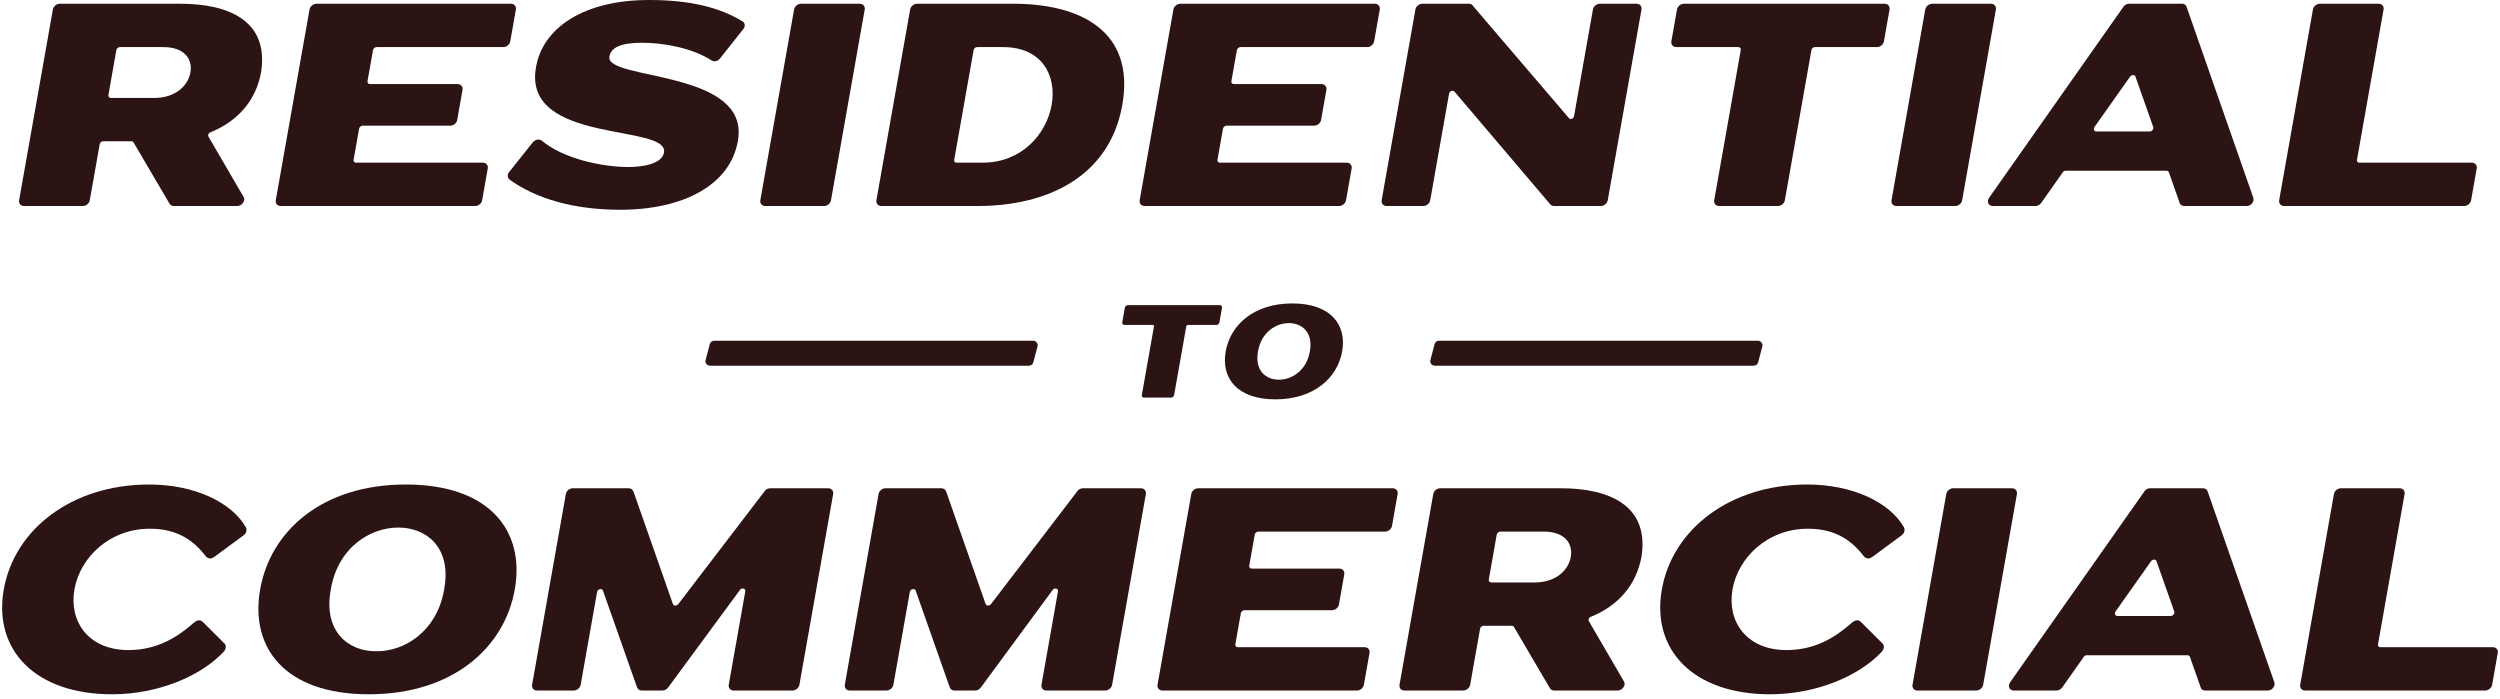
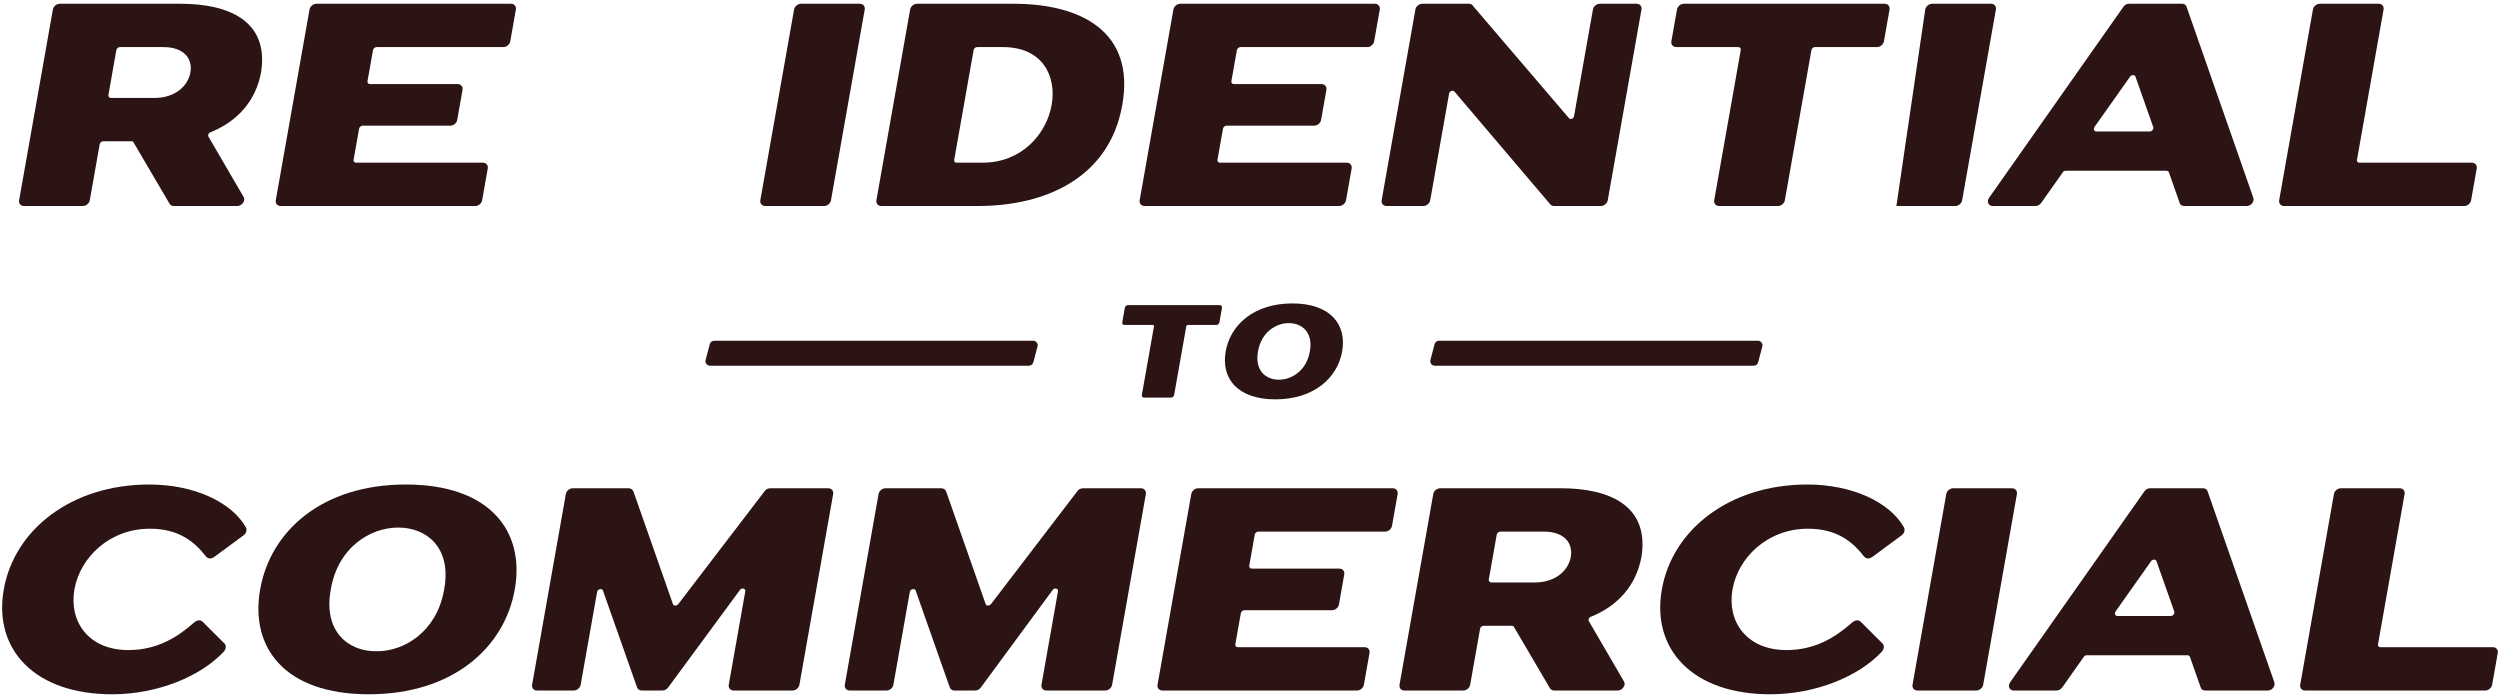
<svg xmlns="http://www.w3.org/2000/svg" width="422" height="118" viewBox="0 0 422 118" fill="none">
  <path d="M391.586 0.634H401.525C402.072 0.634 402.441 1.073 402.346 1.609L397.859 26.971C397.807 27.264 397.971 27.459 398.27 27.459H417.253C417.799 27.459 418.169 27.898 418.074 28.435L417.124 33.8C417.03 34.336 416.505 34.775 415.958 34.775H385.546C384.999 34.775 384.63 34.336 384.724 33.8L390.42 1.609C390.515 1.073 391.04 0.634 391.586 0.634Z" fill="#2C1414" />
  <path d="M380.35 33.361C380.587 33.995 380.001 34.775 379.256 34.775H368.72C368.323 34.775 368.01 34.58 367.921 34.239L366.103 29.069C366.029 28.922 365.897 28.825 365.699 28.825H348.653C348.504 28.825 348.288 28.922 348.212 29.069L344.565 34.239C344.305 34.58 343.973 34.775 343.576 34.775H336.37C335.624 34.775 335.316 33.995 335.775 33.361L358.416 1.17C358.626 0.829 359.008 0.634 359.356 0.634H368.351C368.698 0.634 369.011 0.829 369.1 1.17L380.35 33.361ZM362.896 22.192C363.244 22.192 363.562 21.801 363.473 21.46L360.461 12.925C360.397 12.73 360.256 12.681 360.057 12.681C359.908 12.681 359.701 12.73 359.567 12.925L353.534 21.46C353.325 21.801 353.505 22.192 353.852 22.192H362.896Z" fill="#2C1414" />
-   <path d="M326.148 0.634H336.087C336.634 0.634 337.003 1.073 336.908 1.609L331.212 33.8C331.118 34.336 330.593 34.775 330.047 34.775H320.108C319.561 34.775 319.191 34.336 319.287 33.8L324.981 1.609C325.077 1.073 325.602 0.634 326.148 0.634Z" fill="#2C1414" />
+   <path d="M326.148 0.634H336.087C336.634 0.634 337.003 1.073 336.908 1.609L331.212 33.8C331.118 34.336 330.593 34.775 330.047 34.775H320.108L324.981 1.609C325.077 1.073 325.602 0.634 326.148 0.634Z" fill="#2C1414" />
  <path d="M284.243 0.634H318.134C318.681 0.634 319.05 1.073 318.955 1.609L318.006 6.974C317.91 7.511 317.386 7.95 316.839 7.95H306.354C306.056 7.95 305.814 8.194 305.771 8.438L301.284 33.8C301.188 34.336 300.663 34.775 300.117 34.775H290.178C289.631 34.775 289.262 34.336 289.357 33.8L293.844 8.438C293.888 8.194 293.732 7.95 293.434 7.95H282.948C282.402 7.95 282.032 7.511 282.127 6.974L283.076 1.609C283.171 1.073 283.696 0.634 284.243 0.634Z" fill="#2C1414" />
  <path d="M233.223 33.8L238.918 1.609C239.013 1.073 239.538 0.634 240.085 0.634H247.986C248.235 0.634 248.466 0.731 248.581 0.927L264.844 19.948C264.926 20.046 265.017 20.094 265.166 20.094C265.365 20.094 265.647 19.899 265.699 19.607L268.884 1.609C268.978 1.073 269.503 0.634 270.05 0.634H276.261C276.809 0.634 277.178 1.073 277.083 1.609L271.388 33.8C271.292 34.336 270.768 34.775 270.221 34.775H262.32C262.071 34.775 261.89 34.678 261.717 34.531L245.512 15.461C245.43 15.363 245.289 15.315 245.19 15.315C244.942 15.315 244.658 15.51 244.606 15.802L241.423 33.8C241.327 34.336 240.802 34.775 240.256 34.775H234.044C233.498 34.775 233.128 34.336 233.223 33.8Z" fill="#2C1414" />
  <path d="M221.834 21.216H207.025C206.777 21.216 206.485 21.46 206.442 21.704L205.51 26.971C205.458 27.264 205.672 27.459 205.921 27.459H227.339C227.885 27.459 228.255 27.898 228.16 28.435L227.21 33.8C227.116 34.336 226.591 34.775 226.045 34.775H193.197C192.651 34.775 192.281 34.336 192.376 33.8L198.071 1.609C198.166 1.073 198.691 0.634 199.237 0.634H232.085C232.632 0.634 233.001 1.073 232.906 1.609L231.957 6.974C231.862 7.511 231.337 7.95 230.79 7.95H209.373C209.124 7.95 208.833 8.194 208.789 8.438L207.857 13.705C207.806 13.998 208.02 14.193 208.268 14.193H223.076C223.623 14.193 223.992 14.632 223.898 15.168L223 20.241C222.905 20.777 222.38 21.216 221.834 21.216Z" fill="#2C1414" />
  <path d="M171.098 0.634C182.577 0.634 191.621 5.414 189.446 17.704C187.271 29.995 176.537 34.775 165.058 34.775H148.758C148.212 34.775 147.842 34.336 147.937 33.8L153.632 1.609C153.727 1.073 154.252 0.634 154.799 0.634H171.098ZM165.855 27.459C172.514 27.459 176.656 22.582 177.52 17.704C178.382 12.827 175.966 7.95 169.307 7.95H164.934C164.635 7.95 164.394 8.194 164.35 8.438L161.071 26.971C161.019 27.264 161.183 27.459 161.482 27.459H165.855Z" fill="#2C1414" />
  <path d="M135.206 0.634H145.145C145.692 0.634 146.061 1.073 145.966 1.609L140.271 33.8C140.176 34.336 139.651 34.775 139.105 34.775H129.166C128.619 34.775 128.249 34.336 128.345 33.8L134.039 1.609C134.135 1.073 134.66 0.634 135.206 0.634Z" fill="#2C1414" />
-   <path d="M104.657 35.409C97.054 35.409 90.515 33.605 85.984 30.288C85.638 29.995 85.583 29.459 85.959 29.02L89.92 24.045C90.171 23.753 90.504 23.558 90.852 23.558C91.1 23.558 91.29 23.606 91.463 23.753C95.143 26.825 101.71 28.191 106.083 28.191C108.12 28.191 111.718 27.801 112.08 25.752C112.952 20.826 88.162 24.435 90.474 11.364L90.492 11.267C91.639 4.78 98.398 0 109.579 0C116.388 0 121.44 1.219 125.34 3.609C125.794 3.853 125.831 4.487 125.455 4.926L121.552 9.852C121.293 10.194 120.969 10.34 120.621 10.34C120.422 10.34 120.232 10.291 120.1 10.194C116.803 8.048 111.881 7.218 108.402 7.218C104.228 7.218 103.094 8.291 102.869 9.56C102.153 13.608 126.69 11.706 124.559 23.753L124.541 23.85C123.256 31.117 115.539 35.409 104.657 35.409Z" fill="#2C1414" />
  <path d="M76.011 21.216H61.202C60.953 21.216 60.662 21.46 60.618 21.704L59.687 26.971C59.635 27.264 59.849 27.459 60.097 27.459H81.515C82.061 27.459 82.431 27.898 82.336 28.435L81.388 33.8C81.292 34.336 80.767 34.775 80.221 34.775H47.373C46.827 34.775 46.457 34.336 46.552 33.8L52.247 1.609C52.342 1.073 52.867 0.634 53.414 0.634H86.261C86.808 0.634 87.177 1.073 87.082 1.609L86.133 6.974C86.038 7.511 85.513 7.95 84.967 7.95H63.549C63.3 7.95 63.009 8.194 62.966 8.438L62.034 13.705C61.982 13.998 62.196 14.193 62.444 14.193H77.253C77.8 14.193 78.169 14.632 78.074 15.168L77.177 20.241C77.082 20.777 76.557 21.216 76.011 21.216Z" fill="#2C1414" />
  <path d="M41.1 33.214C41.297 33.507 41.277 33.897 41.018 34.239C40.809 34.58 40.426 34.775 40.029 34.775H29.345C28.997 34.775 28.774 34.629 28.619 34.385L22.547 24.045C22.473 23.899 22.383 23.85 22.184 23.85H17.413C17.165 23.85 16.882 24.045 16.83 24.338L15.156 33.8C15.061 34.336 14.536 34.775 13.989 34.775H4.051C3.504 34.775 3.134 34.336 3.229 33.8L8.925 1.609C9.02 1.073 9.544 0.634 10.091 0.634H30.515C38.416 0.634 45.478 3.414 44.065 12.242C43.178 16.973 40.181 20.436 35.521 22.338C35.205 22.436 35.037 22.826 35.192 23.07L41.1 33.214ZM26.062 16.534C29.59 16.534 31.742 14.486 32.139 12.242C32.544 9.95 31.109 7.95 27.581 7.95H20.226C19.978 7.95 19.686 8.194 19.643 8.438L18.297 16.046C18.254 16.29 18.459 16.534 18.707 16.534H26.062Z" fill="#2C1414" />
  <path d="M395.135 82.42H405.074C405.621 82.42 405.991 82.858 405.895 83.395L401.408 108.757C401.356 109.05 401.521 109.245 401.819 109.245H420.802C421.348 109.245 421.718 109.683 421.623 110.22L420.674 115.585C420.579 116.122 420.054 116.56 419.507 116.56H389.095C388.548 116.56 388.179 116.122 388.274 115.585L393.969 83.395C394.064 82.858 394.589 82.42 395.135 82.42Z" fill="#2C1414" />
  <path d="M383.9 115.146C384.135 115.78 383.55 116.56 382.805 116.56H372.27C371.873 116.56 371.559 116.365 371.471 116.024L369.652 110.854C369.578 110.707 369.447 110.61 369.248 110.61H352.203C352.054 110.61 351.838 110.707 351.762 110.854L348.115 116.024C347.855 116.365 347.523 116.56 347.125 116.56H339.92C339.174 116.56 338.865 115.78 339.325 115.146L361.966 82.956C362.175 82.615 362.557 82.42 362.906 82.42H371.9C372.248 82.42 372.561 82.615 372.65 82.956L383.9 115.146ZM366.446 103.977C366.794 103.977 367.111 103.587 367.023 103.246L364.01 94.71C363.945 94.515 363.806 94.467 363.606 94.467C363.457 94.467 363.25 94.515 363.117 94.71L357.084 103.246C356.875 103.587 357.054 103.977 357.402 103.977H366.446Z" fill="#2C1414" />
  <path d="M329.697 82.42H339.636C340.182 82.42 340.552 82.858 340.457 83.395L334.762 115.585C334.667 116.122 334.142 116.56 333.596 116.56H323.657C323.11 116.56 322.74 116.122 322.836 115.585L328.531 83.395C328.625 82.858 329.151 82.42 329.697 82.42Z" fill="#2C1414" />
  <path d="M292.447 99.49C291.498 104.855 294.759 109.732 301.568 109.732C306.537 109.732 309.974 107.44 312.682 105.05C312.915 104.855 313.24 104.709 313.488 104.709C313.737 104.709 313.919 104.806 314.091 104.953L317.808 108.659C318.096 109.001 318.051 109.537 317.675 109.976C313.744 114.22 306.409 117.195 298.806 117.195C285.736 117.195 278.726 109.635 280.521 99.49C282.315 89.345 292.001 81.785 305.071 81.785C312.674 81.785 318.955 84.76 321.385 89.004C321.606 89.443 321.461 89.98 321.053 90.321L316.024 94.027C315.799 94.173 315.583 94.272 315.335 94.272C315.087 94.272 314.814 94.125 314.65 93.93C312.787 91.54 310.161 89.248 305.191 89.248C298.384 89.248 293.405 94.076 292.447 99.49Z" fill="#2C1414" />
  <path d="M274.109 115C274.306 115.293 274.286 115.683 274.028 116.024C273.818 116.365 273.435 116.56 273.038 116.56H262.354C262.006 116.56 261.784 116.414 261.628 116.171L255.556 105.831C255.482 105.684 255.392 105.636 255.193 105.636H250.423C250.174 105.636 249.891 105.831 249.839 106.123L248.165 115.585C248.07 116.122 247.545 116.56 246.998 116.56H237.06C236.513 116.56 236.144 116.122 236.238 115.585L241.934 83.395C242.029 82.858 242.553 82.42 243.1 82.42H263.524C271.425 82.42 278.487 85.2 277.074 94.027C276.187 98.759 273.189 102.222 268.53 104.124C268.214 104.221 268.046 104.611 268.201 104.855L274.109 115ZM259.072 98.319C262.6 98.319 264.751 96.271 265.148 94.027C265.553 91.735 264.119 89.735 260.59 89.735H253.236C252.987 89.735 252.695 89.979 252.653 90.223L251.306 97.832C251.263 98.076 251.468 98.319 251.717 98.319H259.072Z" fill="#2C1414" />
  <path d="M224.85 103.002H210.04C209.792 103.002 209.5 103.246 209.458 103.489L208.525 108.757C208.474 109.05 208.687 109.245 208.936 109.245H230.354C230.9 109.245 231.27 109.683 231.175 110.22L230.226 115.585C230.131 116.122 229.606 116.56 229.06 116.56H196.212C195.666 116.56 195.296 116.122 195.391 115.585L201.087 83.395C201.181 82.858 201.706 82.42 202.253 82.42H235.1C235.647 82.42 236.016 82.858 235.921 83.395L234.973 88.76C234.877 89.297 234.352 89.735 233.806 89.735H212.388C212.139 89.735 211.848 89.979 211.805 90.223L210.872 95.491C210.821 95.783 211.035 95.978 211.283 95.978H226.092C226.639 95.978 227.008 96.417 226.913 96.954L226.016 102.026C225.921 102.563 225.396 103.002 224.85 103.002Z" fill="#2C1414" />
  <path d="M182.811 82.42H192.601C193.148 82.42 193.517 82.858 193.422 83.395L187.727 115.585C187.632 116.122 187.107 116.56 186.561 116.56H176.622C176.075 116.56 175.706 116.122 175.801 115.585L178.588 99.832C178.648 99.49 178.426 99.344 178.177 99.344C177.978 99.344 177.821 99.392 177.687 99.588L165.585 116.024C165.326 116.365 164.993 116.56 164.596 116.56H161.117C160.719 116.56 160.456 116.365 160.318 116.024L154.562 99.685C154.497 99.49 154.357 99.441 154.157 99.441C153.909 99.441 153.635 99.588 153.575 99.929L150.804 115.585C150.71 116.122 150.185 116.56 149.638 116.56H143.426C142.879 116.56 142.51 116.122 142.605 115.585L148.301 83.395C148.395 82.858 148.92 82.42 149.467 82.42H158.909C159.256 82.42 159.57 82.615 159.708 82.956L166.381 101.977C166.455 102.124 166.586 102.222 166.785 102.222C166.934 102.222 167.15 102.124 167.275 101.977L181.822 82.956C182.032 82.615 182.414 82.42 182.811 82.42Z" fill="#2C1414" />
  <path d="M130.025 82.42H139.815C140.361 82.42 140.731 82.858 140.636 83.395L134.941 115.585C134.846 116.122 134.321 116.56 133.774 116.56H123.835C123.289 116.56 122.919 116.122 123.014 115.585L125.802 99.832C125.862 99.49 125.639 99.344 125.391 99.344C125.192 99.344 125.035 99.392 124.9 99.588L112.8 116.024C112.54 116.365 112.208 116.56 111.81 116.56H108.331C107.934 116.56 107.67 116.365 107.532 116.024L101.776 99.685C101.711 99.49 101.571 99.441 101.372 99.441C101.124 99.441 100.849 99.588 100.789 99.929L98.019 115.585C97.924 116.122 97.399 116.56 96.852 116.56H90.641C90.094 116.56 89.724 116.122 89.82 115.585L95.514 83.395C95.609 82.858 96.134 82.42 96.681 82.42H106.122C106.471 82.42 106.784 82.615 106.922 82.956L113.595 101.977C113.668 102.124 113.8 102.222 113.999 102.222C114.148 102.222 114.364 102.124 114.49 101.977L129.036 82.956C129.245 82.615 129.628 82.42 130.025 82.42Z" fill="#2C1414" />
  <path d="M68.513 81.785C82.677 81.785 88.642 89.638 86.898 99.49C85.156 109.342 76.411 117.195 62.249 117.195C48.086 117.195 42.17 109.342 43.913 99.49C45.657 89.638 54.351 81.785 68.513 81.785ZM74.946 99.636L74.998 99.343C76.223 92.418 71.998 89.052 67.228 89.052C62.457 89.052 57.091 92.418 55.866 99.343L55.814 99.636C54.589 106.562 58.755 109.976 63.534 109.928C68.296 109.976 73.721 106.562 74.946 99.636Z" fill="#2C1414" />
  <path d="M12.566 99.49C11.616 104.855 14.878 109.732 21.686 109.732C26.655 109.732 30.092 107.44 32.801 105.05C33.034 104.855 33.358 104.709 33.607 104.709C33.855 104.709 34.037 104.806 34.21 104.953L37.927 108.659C38.214 109.001 38.169 109.537 37.793 109.976C33.862 114.22 26.528 117.195 18.925 117.195C5.855 117.195 -1.156 109.635 0.639 99.49C2.434 89.345 12.12 81.785 25.189 81.785C32.793 81.785 39.074 84.76 41.504 89.004C41.724 89.443 41.58 89.98 41.172 90.321L36.143 94.027C35.918 94.173 35.702 94.272 35.453 94.272C35.205 94.272 34.933 94.125 34.769 93.93C32.905 91.54 30.28 89.248 25.31 89.248C18.502 89.248 13.523 94.076 12.566 99.49Z" fill="#2C1414" />
  <path d="M218.148 51.218C224.624 51.218 227.352 54.809 226.556 59.314C225.758 63.819 221.76 67.41 215.284 67.41C208.807 67.41 206.102 63.819 206.899 59.314C207.697 54.809 211.672 51.218 218.148 51.218ZM221.09 59.381L221.114 59.247C221.674 56.08 219.742 54.541 217.56 54.541C215.378 54.541 212.925 56.08 212.364 59.247L212.341 59.381C211.781 62.548 213.686 64.109 215.871 64.087C218.049 64.109 220.529 62.548 221.09 59.381Z" fill="#2C1414" />
  <path d="M190.403 51.508H205.9C206.15 51.508 206.32 51.708 206.276 51.954L205.842 54.407C205.799 54.653 205.559 54.853 205.308 54.853H200.513C200.377 54.853 200.267 54.965 200.247 55.076L198.195 66.674C198.152 66.919 197.912 67.12 197.661 67.12H193.117C192.867 67.12 192.698 66.919 192.741 66.674L194.793 55.076C194.813 54.965 194.741 54.853 194.605 54.853H189.811C189.561 54.853 189.392 54.653 189.435 54.407L189.869 51.954C189.912 51.708 190.153 51.508 190.403 51.508Z" fill="#2C1414" />
  <path d="M119.813 58.087C119.902 57.75 120.207 57.515 120.557 57.515H174.389C174.894 57.515 175.261 57.99 175.134 58.476L174.428 61.159C174.34 61.496 174.033 61.731 173.684 61.731H119.851C119.348 61.731 118.98 61.256 119.108 60.77L119.813 58.087Z" fill="#2C1414" />
  <path d="M242.161 58.087C242.25 57.75 242.555 57.515 242.905 57.515H296.737C297.241 57.515 297.609 57.99 297.481 58.476L296.776 61.159C296.688 61.496 296.381 61.731 296.032 61.731H242.199C241.696 61.731 241.327 61.256 241.456 60.77L242.161 58.087Z" fill="#2C1414" />
</svg>